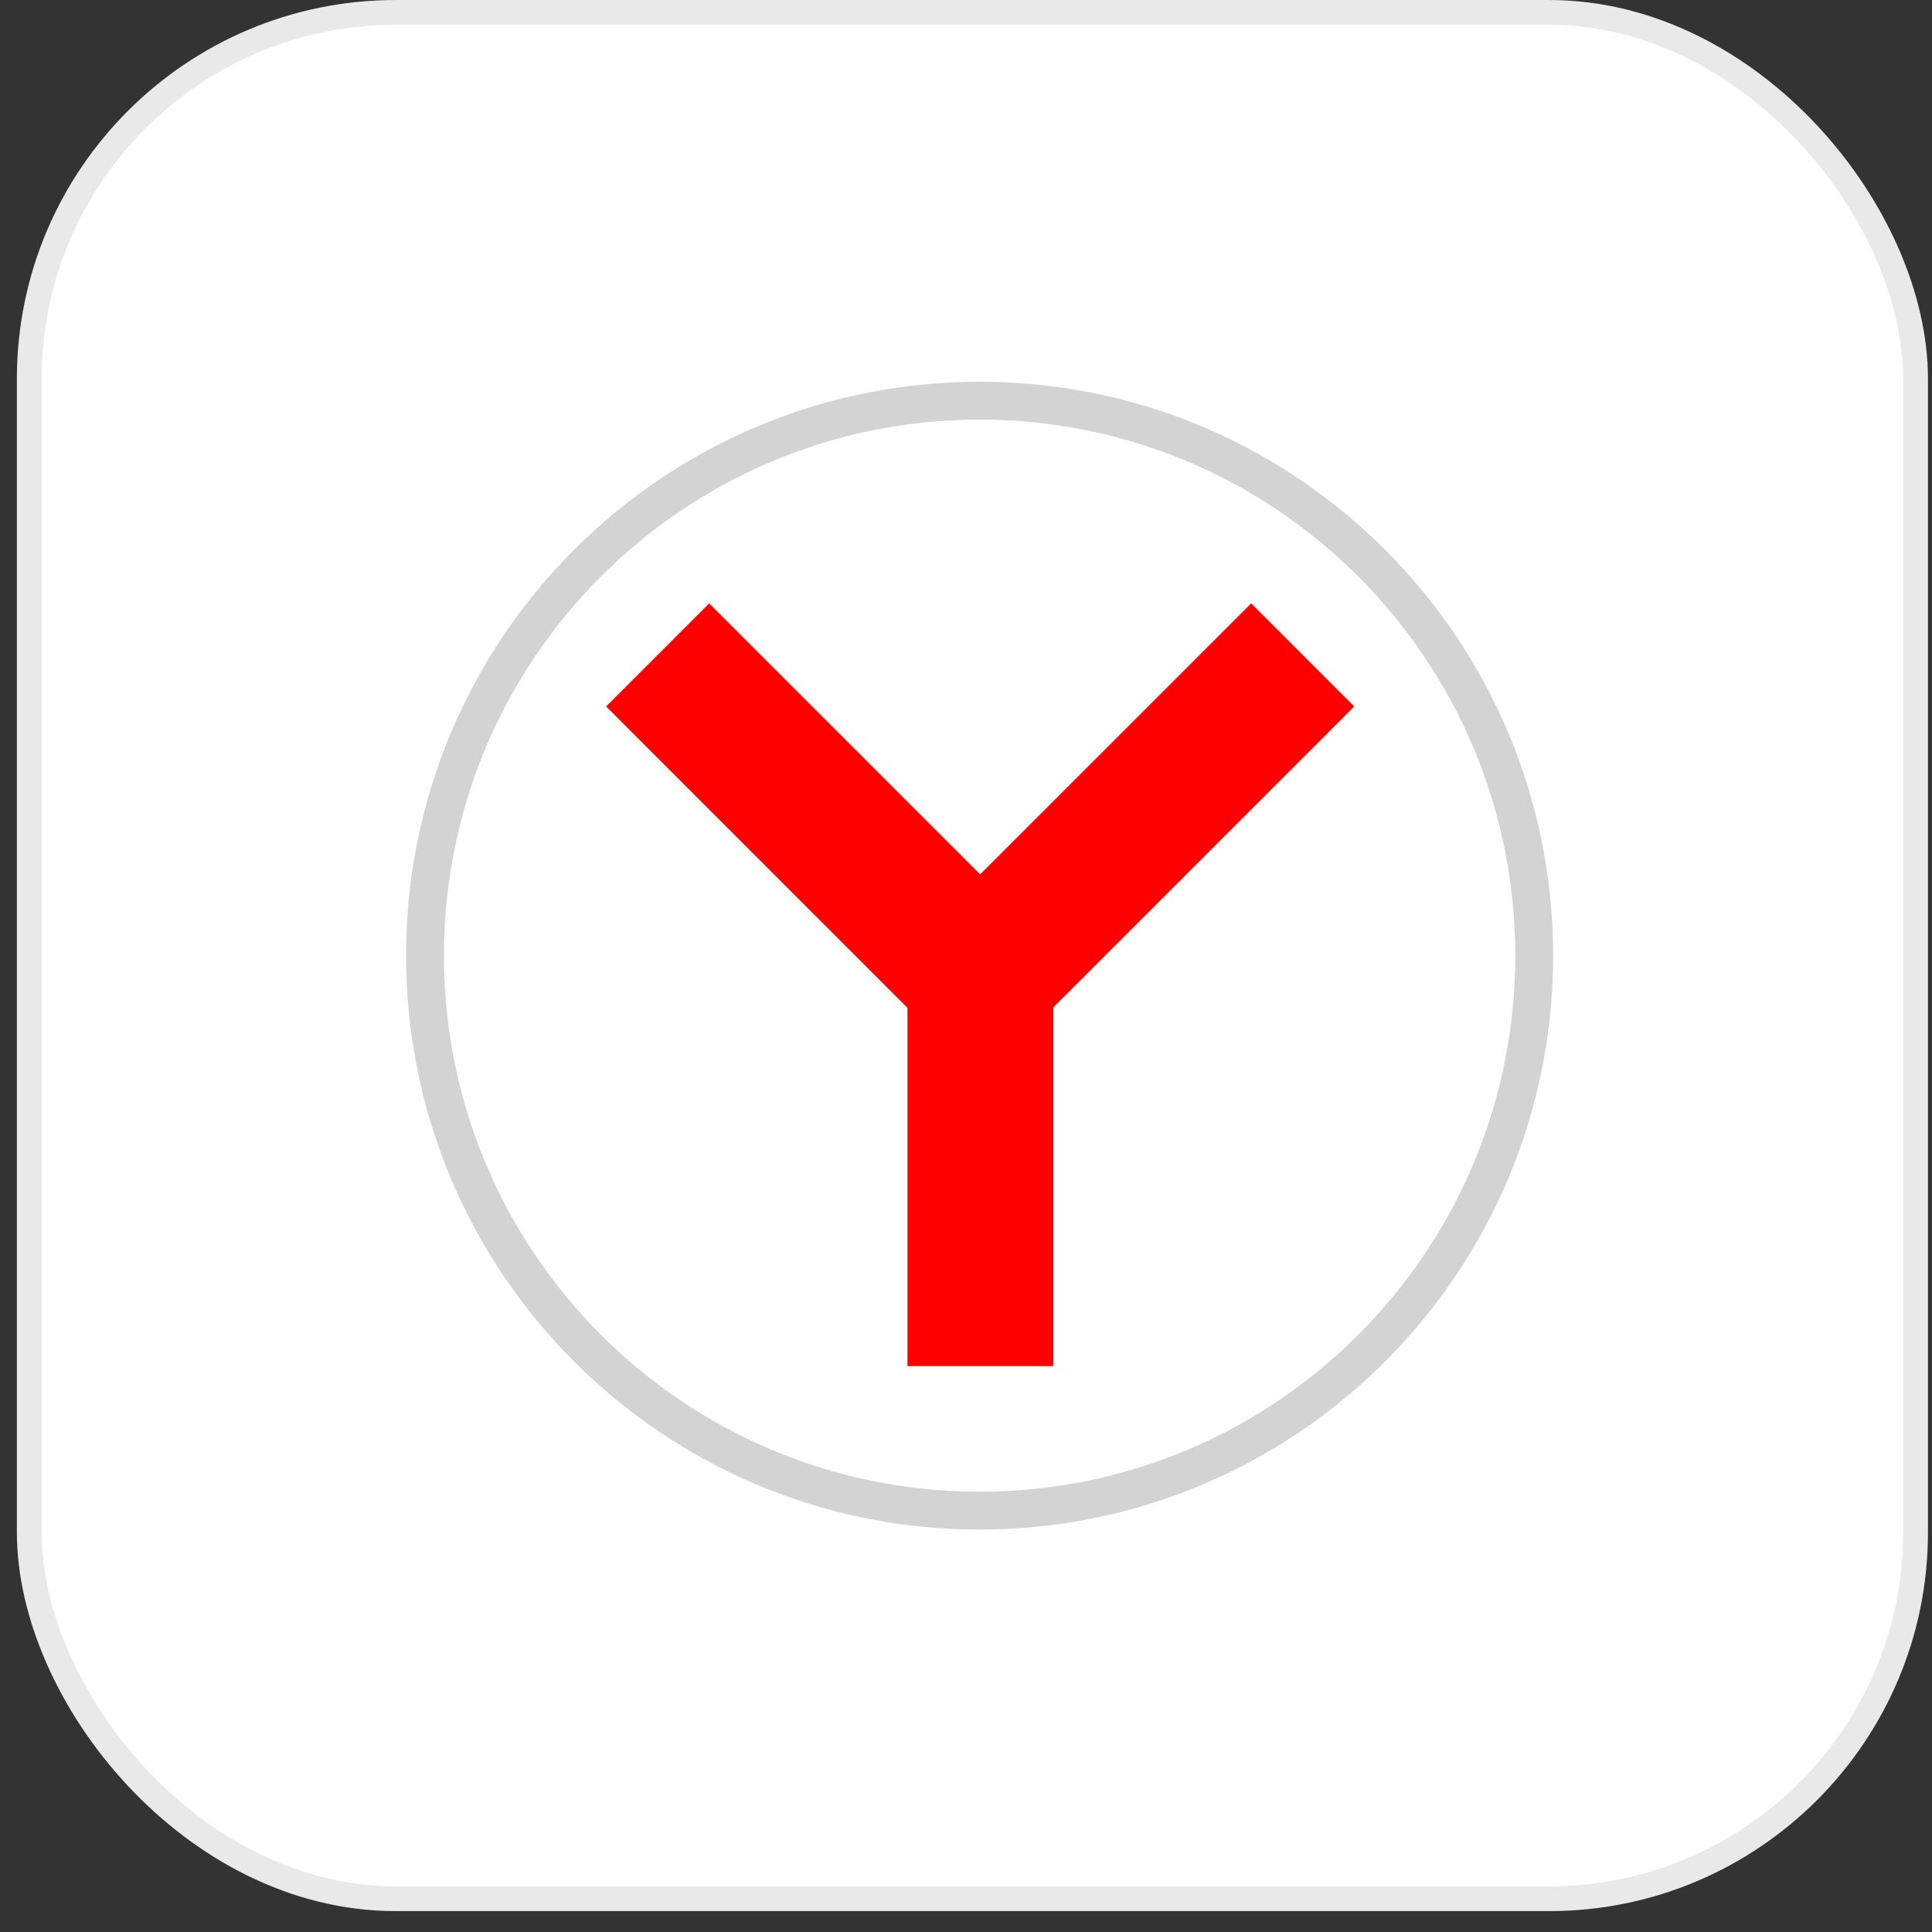
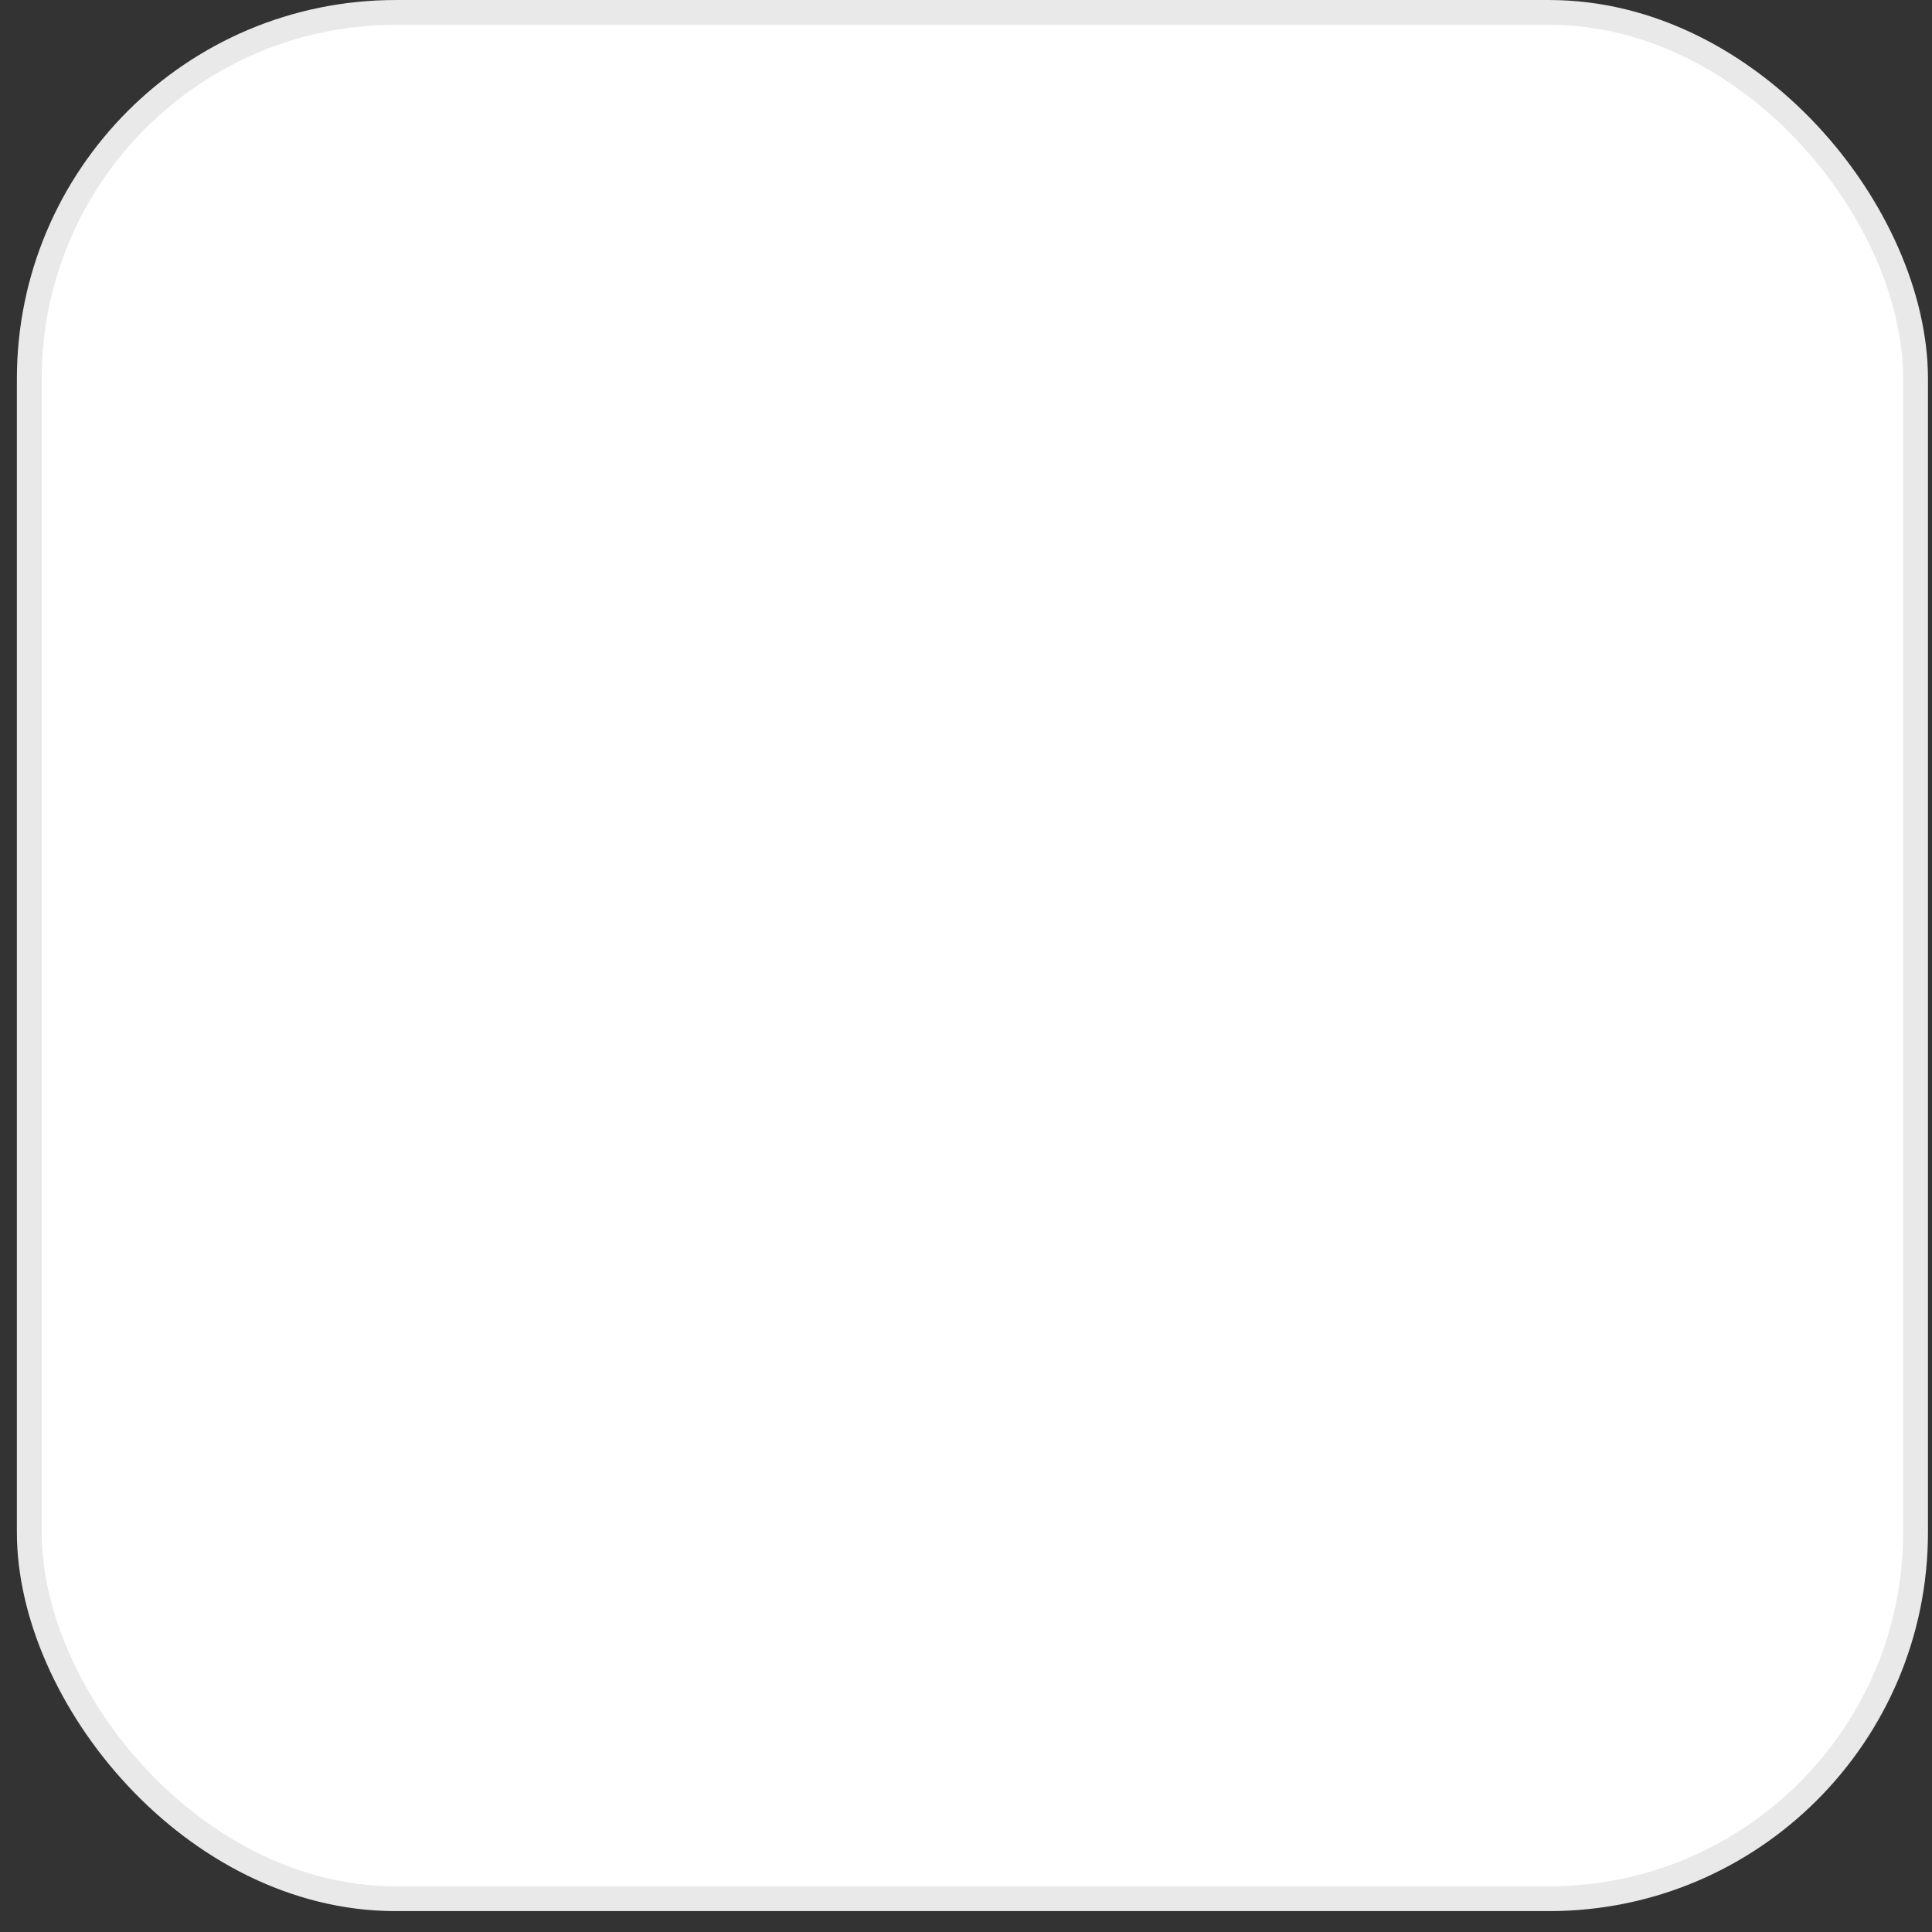
<svg xmlns="http://www.w3.org/2000/svg" width="51" height="51" viewBox="0 0 51 51" fill="none">
  <rect x="0" y="0" width="51" height="51" fill="#333333" stroke="none" />
  <rect x="0.773" y="0.328" width="49.793" height="49.793" rx="9.672" fill="white" stroke="#E9E9E9" stroke-width="0.655" />
  <g clip-path="url(#clip0_1398_2567)">
-     <path d="M25.859 39.877C33.945 39.877 40.499 33.318 40.499 25.227C40.499 17.136 33.945 10.577 25.859 10.577C17.773 10.577 11.219 17.136 11.219 25.227C11.219 33.318 17.773 39.877 25.859 39.877Z" fill="white" stroke="url(#paint0_linear_1398_2567)" />
+     <path d="M25.859 39.877C33.945 39.877 40.499 33.318 40.499 25.227C17.773 10.577 11.219 17.136 11.219 25.227C11.219 33.318 17.773 39.877 25.859 39.877Z" fill="white" stroke="url(#paint0_linear_1398_2567)" />
    <path d="M18.721 15.928L16 18.649L23.955 26.605V36.062H27.804V26.594L35.749 18.649L33.028 15.928L25.874 23.081L18.721 15.928Z" fill="#FF0000" />
  </g>
  <defs>
    <linearGradient id="paint0_linear_1398_2567" x1="-1050.78" y1="-480.314" x2="-1050.78" y2="-532.287" gradientUnits="userSpaceOnUse">
      <stop stop-color="#D3D3D3" />
      <stop offset="1" stop-color="#FCF9F9" />
    </linearGradient>
    <clipPath id="clip0_1398_2567">
-       <rect width="30.793" height="30.793" fill="white" transform="translate(10.477 9.828)" />
-     </clipPath>
+       </clipPath>
  </defs>
</svg>